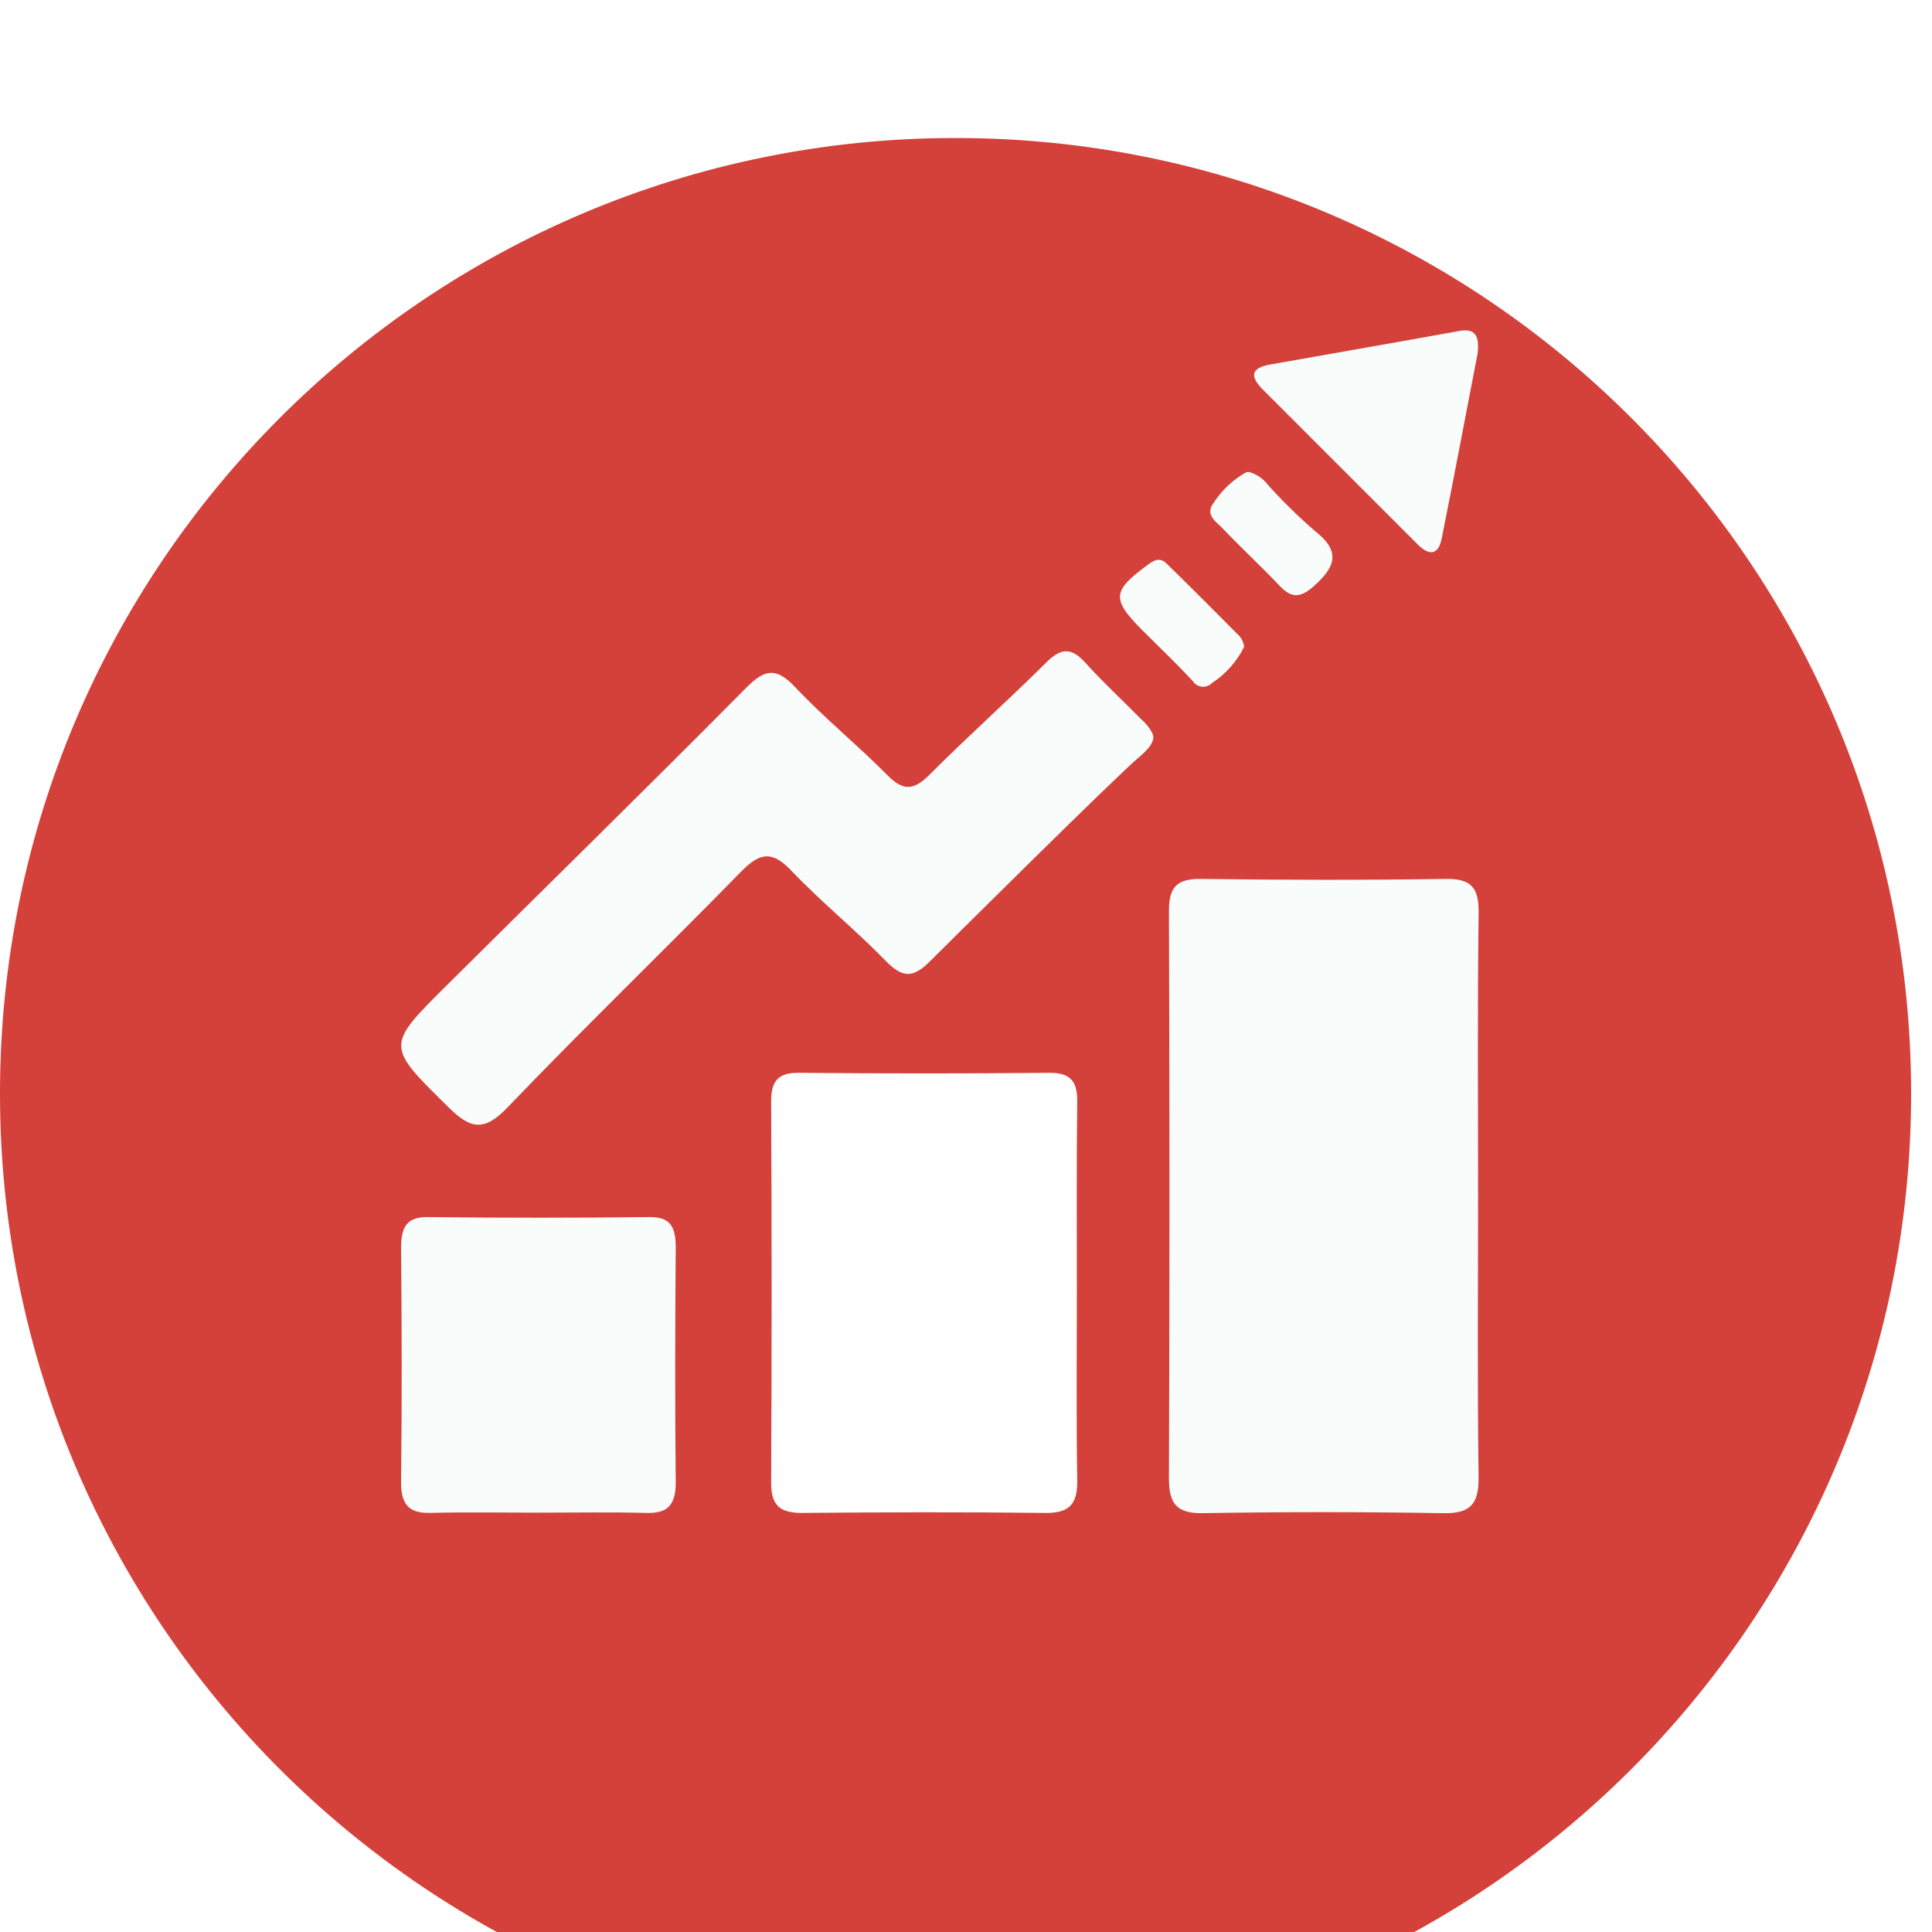
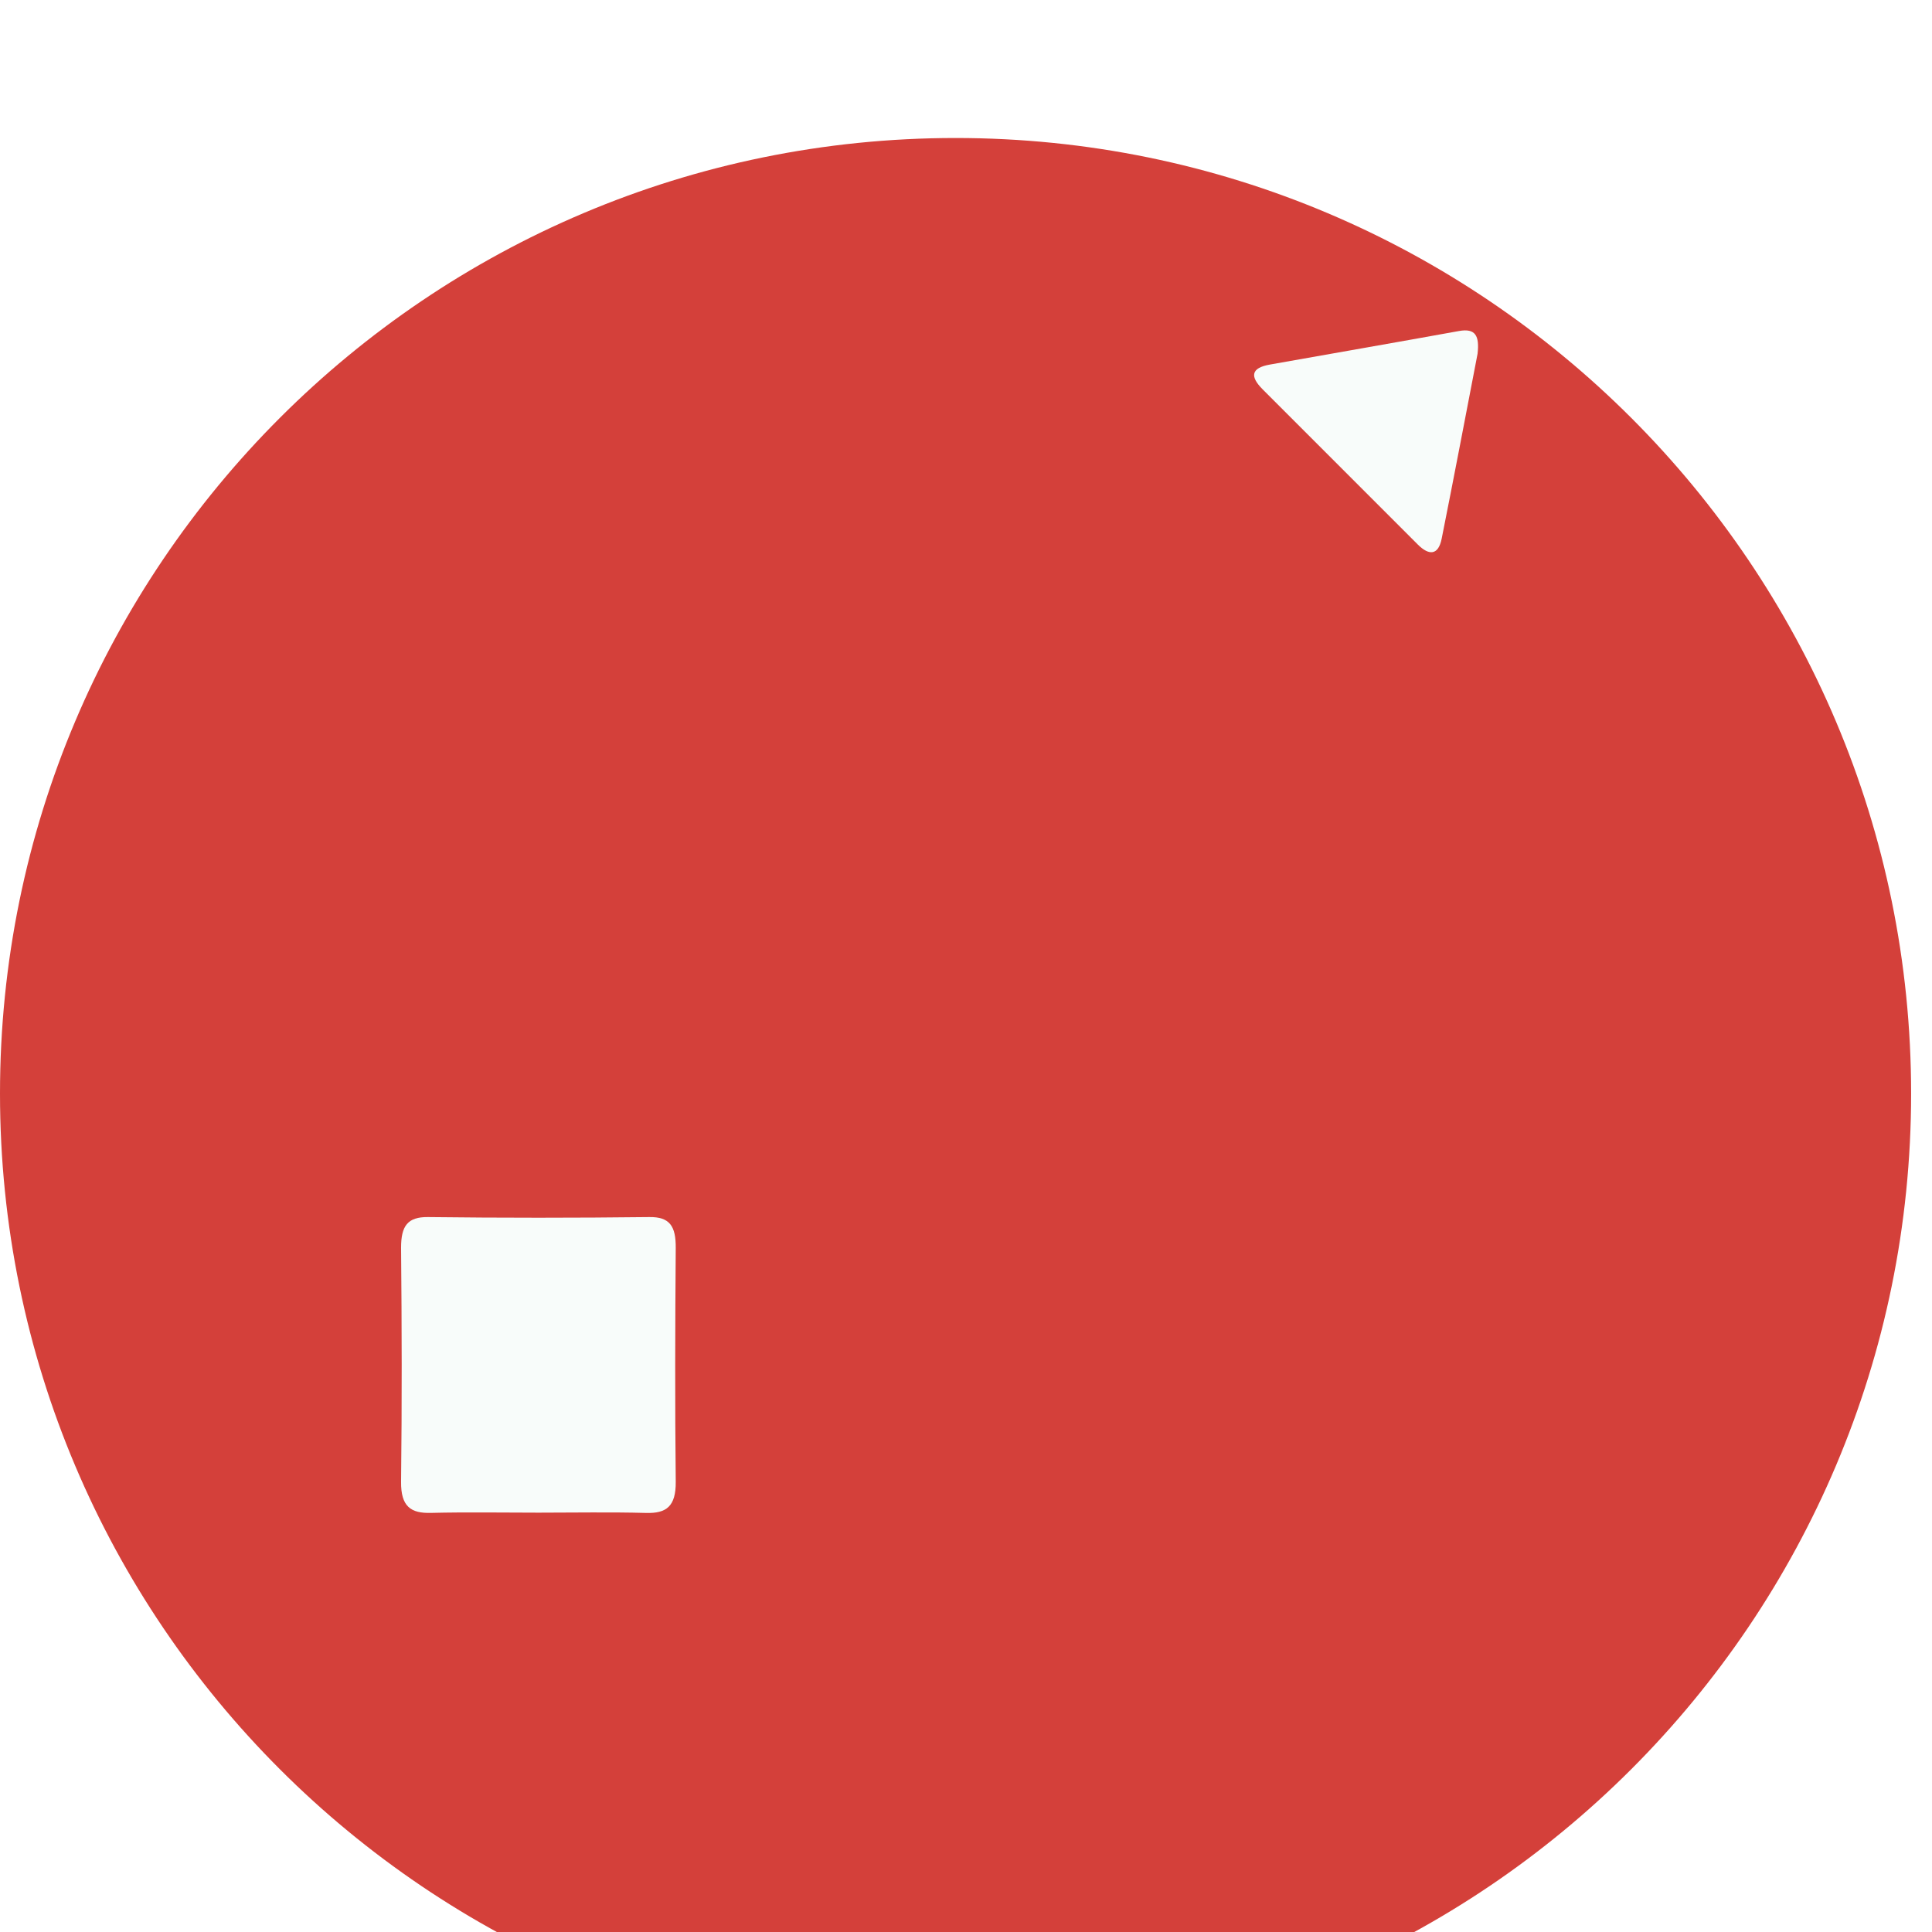
<svg xmlns="http://www.w3.org/2000/svg" width="42" height="42" viewBox="0 0 42 42" fill="none">
  <g filter="url(#filter0_i_360_135)">
    <path d="M20.773 41.546C32.246 41.546 41.546 32.246 41.546 20.773C41.546 9.3 32.246 0 20.773 0C9.3 0 0 9.3 0 20.773C0 32.246 9.3 41.546 20.773 41.546Z" fill="#D4403A" />
  </g>
-   <path d="M32.132 25.976C32.132 28.02 32.115 30.065 32.143 32.108C32.151 32.691 31.969 32.908 31.375 32.895C29.631 32.866 27.886 32.866 26.14 32.895C25.575 32.903 25.411 32.68 25.412 32.141C25.427 28.028 25.427 23.915 25.412 19.8C25.412 19.283 25.585 19.1 26.112 19.107C27.882 19.131 29.652 19.134 31.422 19.107C31.985 19.098 32.151 19.296 32.144 19.845C32.117 21.888 32.132 23.932 32.132 25.976Z" fill="#F8FCFA" />
-   <path d="M23.41 28.068C23.41 29.438 23.396 30.808 23.418 32.178C23.427 32.685 23.258 32.895 22.732 32.89C20.964 32.87 19.195 32.874 17.432 32.89C16.96 32.89 16.762 32.728 16.764 32.237C16.778 29.473 16.778 26.709 16.764 23.945C16.764 23.511 16.905 23.316 17.37 23.322C19.188 23.339 21.006 23.339 22.824 23.322C23.293 23.322 23.424 23.532 23.418 23.96C23.401 25.329 23.41 26.699 23.41 28.068Z" fill="#FEFEFE" />
-   <path d="M25.067 15.984C25.116 16.173 24.823 16.407 24.762 16.46C24.306 16.838 20.788 20.329 20.218 20.897C19.846 21.27 19.619 21.261 19.255 20.889C18.596 20.211 17.855 19.612 17.204 18.929C16.791 18.493 16.524 18.529 16.119 18.94C14.431 20.667 12.69 22.346 11.02 24.088C10.52 24.605 10.226 24.538 9.762 24.083C8.394 22.736 8.376 22.747 9.707 21.425C11.88 19.266 14.069 17.125 16.227 14.946C16.637 14.532 16.886 14.51 17.294 14.946C17.925 15.614 18.645 16.198 19.294 16.854C19.642 17.208 19.872 17.177 20.21 16.839C21.035 16.011 21.91 15.232 22.741 14.405C23.061 14.085 23.287 14.067 23.593 14.405C23.976 14.83 24.399 15.218 24.8 15.627C24.9 15.711 24.983 15.813 25.046 15.927C25.054 15.945 25.061 15.964 25.067 15.984Z" fill="#F8FCFA" />
  <path d="M11.707 32.884C10.927 32.884 10.148 32.87 9.368 32.889C8.93 32.901 8.713 32.751 8.719 32.21C8.739 30.515 8.735 28.82 8.719 27.124C8.719 26.65 8.861 26.454 9.301 26.458C10.905 26.477 12.509 26.477 14.114 26.458C14.562 26.451 14.693 26.658 14.69 27.126C14.677 28.826 14.672 30.516 14.69 32.212C14.695 32.751 14.484 32.903 14.043 32.89C13.267 32.869 12.488 32.884 11.707 32.884Z" fill="#F8FCFA" />
  <path d="M32.121 7.69C31.873 8.977 31.614 10.343 31.341 11.709C31.269 12.071 31.069 12.084 30.823 11.839C29.699 10.714 28.575 9.589 27.449 8.464C27.169 8.184 27.193 7.998 27.608 7.925C28.978 7.682 30.349 7.444 31.718 7.196C32.075 7.132 32.165 7.298 32.121 7.69Z" fill="#F8FCFA" />
-   <path d="M27.044 14.04C27.045 14.049 27.045 14.057 27.044 14.066C26.886 14.383 26.647 14.652 26.351 14.846C26.323 14.876 26.289 14.898 26.251 14.912C26.213 14.927 26.172 14.932 26.132 14.929C26.091 14.925 26.052 14.912 26.017 14.891C25.983 14.87 25.953 14.842 25.931 14.808C25.577 14.424 25.193 14.061 24.823 13.69C24.17 13.034 24.184 12.849 24.902 12.315C25.052 12.202 25.193 12.089 25.358 12.249C25.894 12.772 26.422 13.301 26.948 13.832C26.999 13.891 27.032 13.963 27.044 14.04Z" fill="#F8FCFA" />
-   <path d="M27.121 10.261C27.133 10.259 27.145 10.259 27.157 10.261C27.319 10.308 27.461 10.406 27.563 10.54C27.879 10.891 28.216 11.222 28.572 11.532C29.166 11.988 29.032 12.332 28.539 12.762C28.23 13.03 28.039 12.975 27.797 12.714C27.405 12.3 26.985 11.914 26.589 11.497C26.445 11.347 26.189 11.197 26.377 10.941C26.553 10.666 26.793 10.437 27.077 10.275C27.091 10.268 27.106 10.263 27.121 10.261Z" fill="#F8FCFA" />
  <defs>
    <filter id="filter0_i_360_135" x="0" y="0" width="41.546" height="44.546" filterUnits="userSpaceOnUse" color-interpolation-filters="sRGB">
      <feFlood flood-opacity="0" result="BackgroundImageFix" />
      <feBlend mode="normal" in="SourceGraphic" in2="BackgroundImageFix" result="shape" />
      <feColorMatrix in="SourceAlpha" type="matrix" values="0 0 0 0 0 0 0 0 0 0 0 0 0 0 0 0 0 0 127 0" result="hardAlpha" />
      <feOffset dy="3" />
      <feGaussianBlur stdDeviation="3" />
      <feComposite in2="hardAlpha" operator="arithmetic" k2="-1" k3="1" />
      <feColorMatrix type="matrix" values="0 0 0 0 0 0 0 0 0 0 0 0 0 0 0 0 0 0 0.16 0" />
      <feBlend mode="normal" in2="shape" result="effect1_innerShadow_360_135" />
    </filter>
  </defs>
</svg>